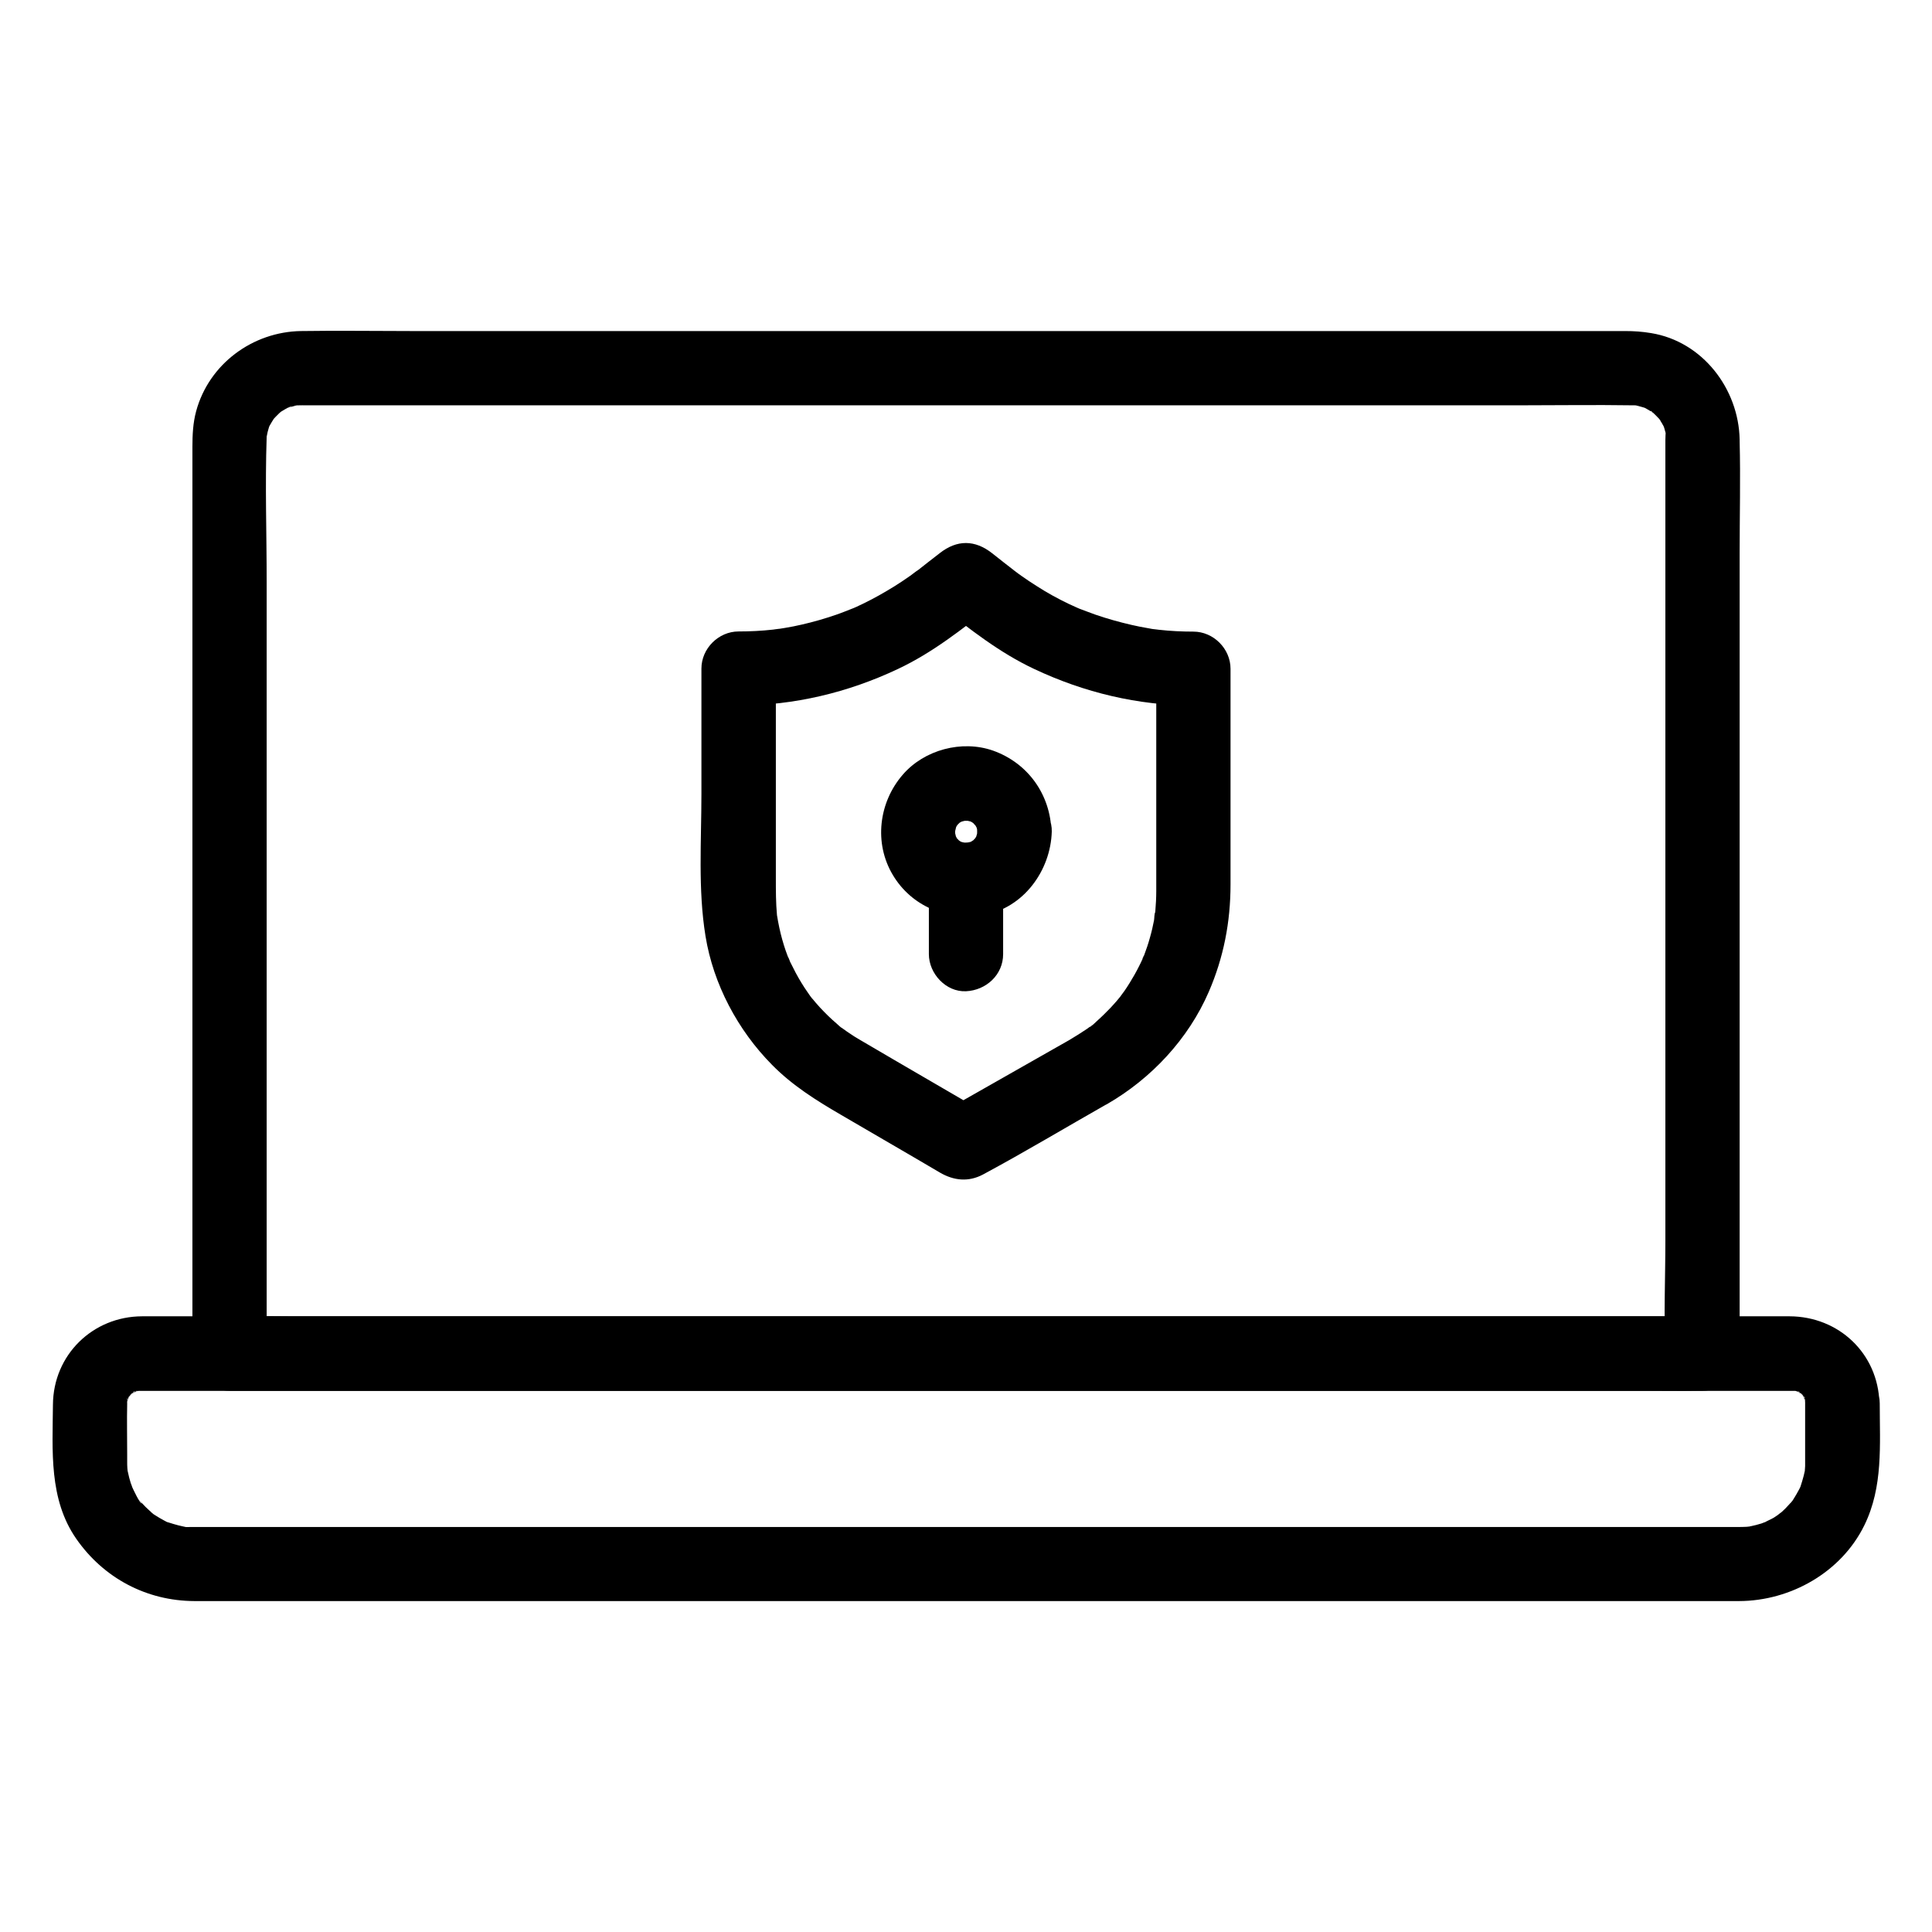
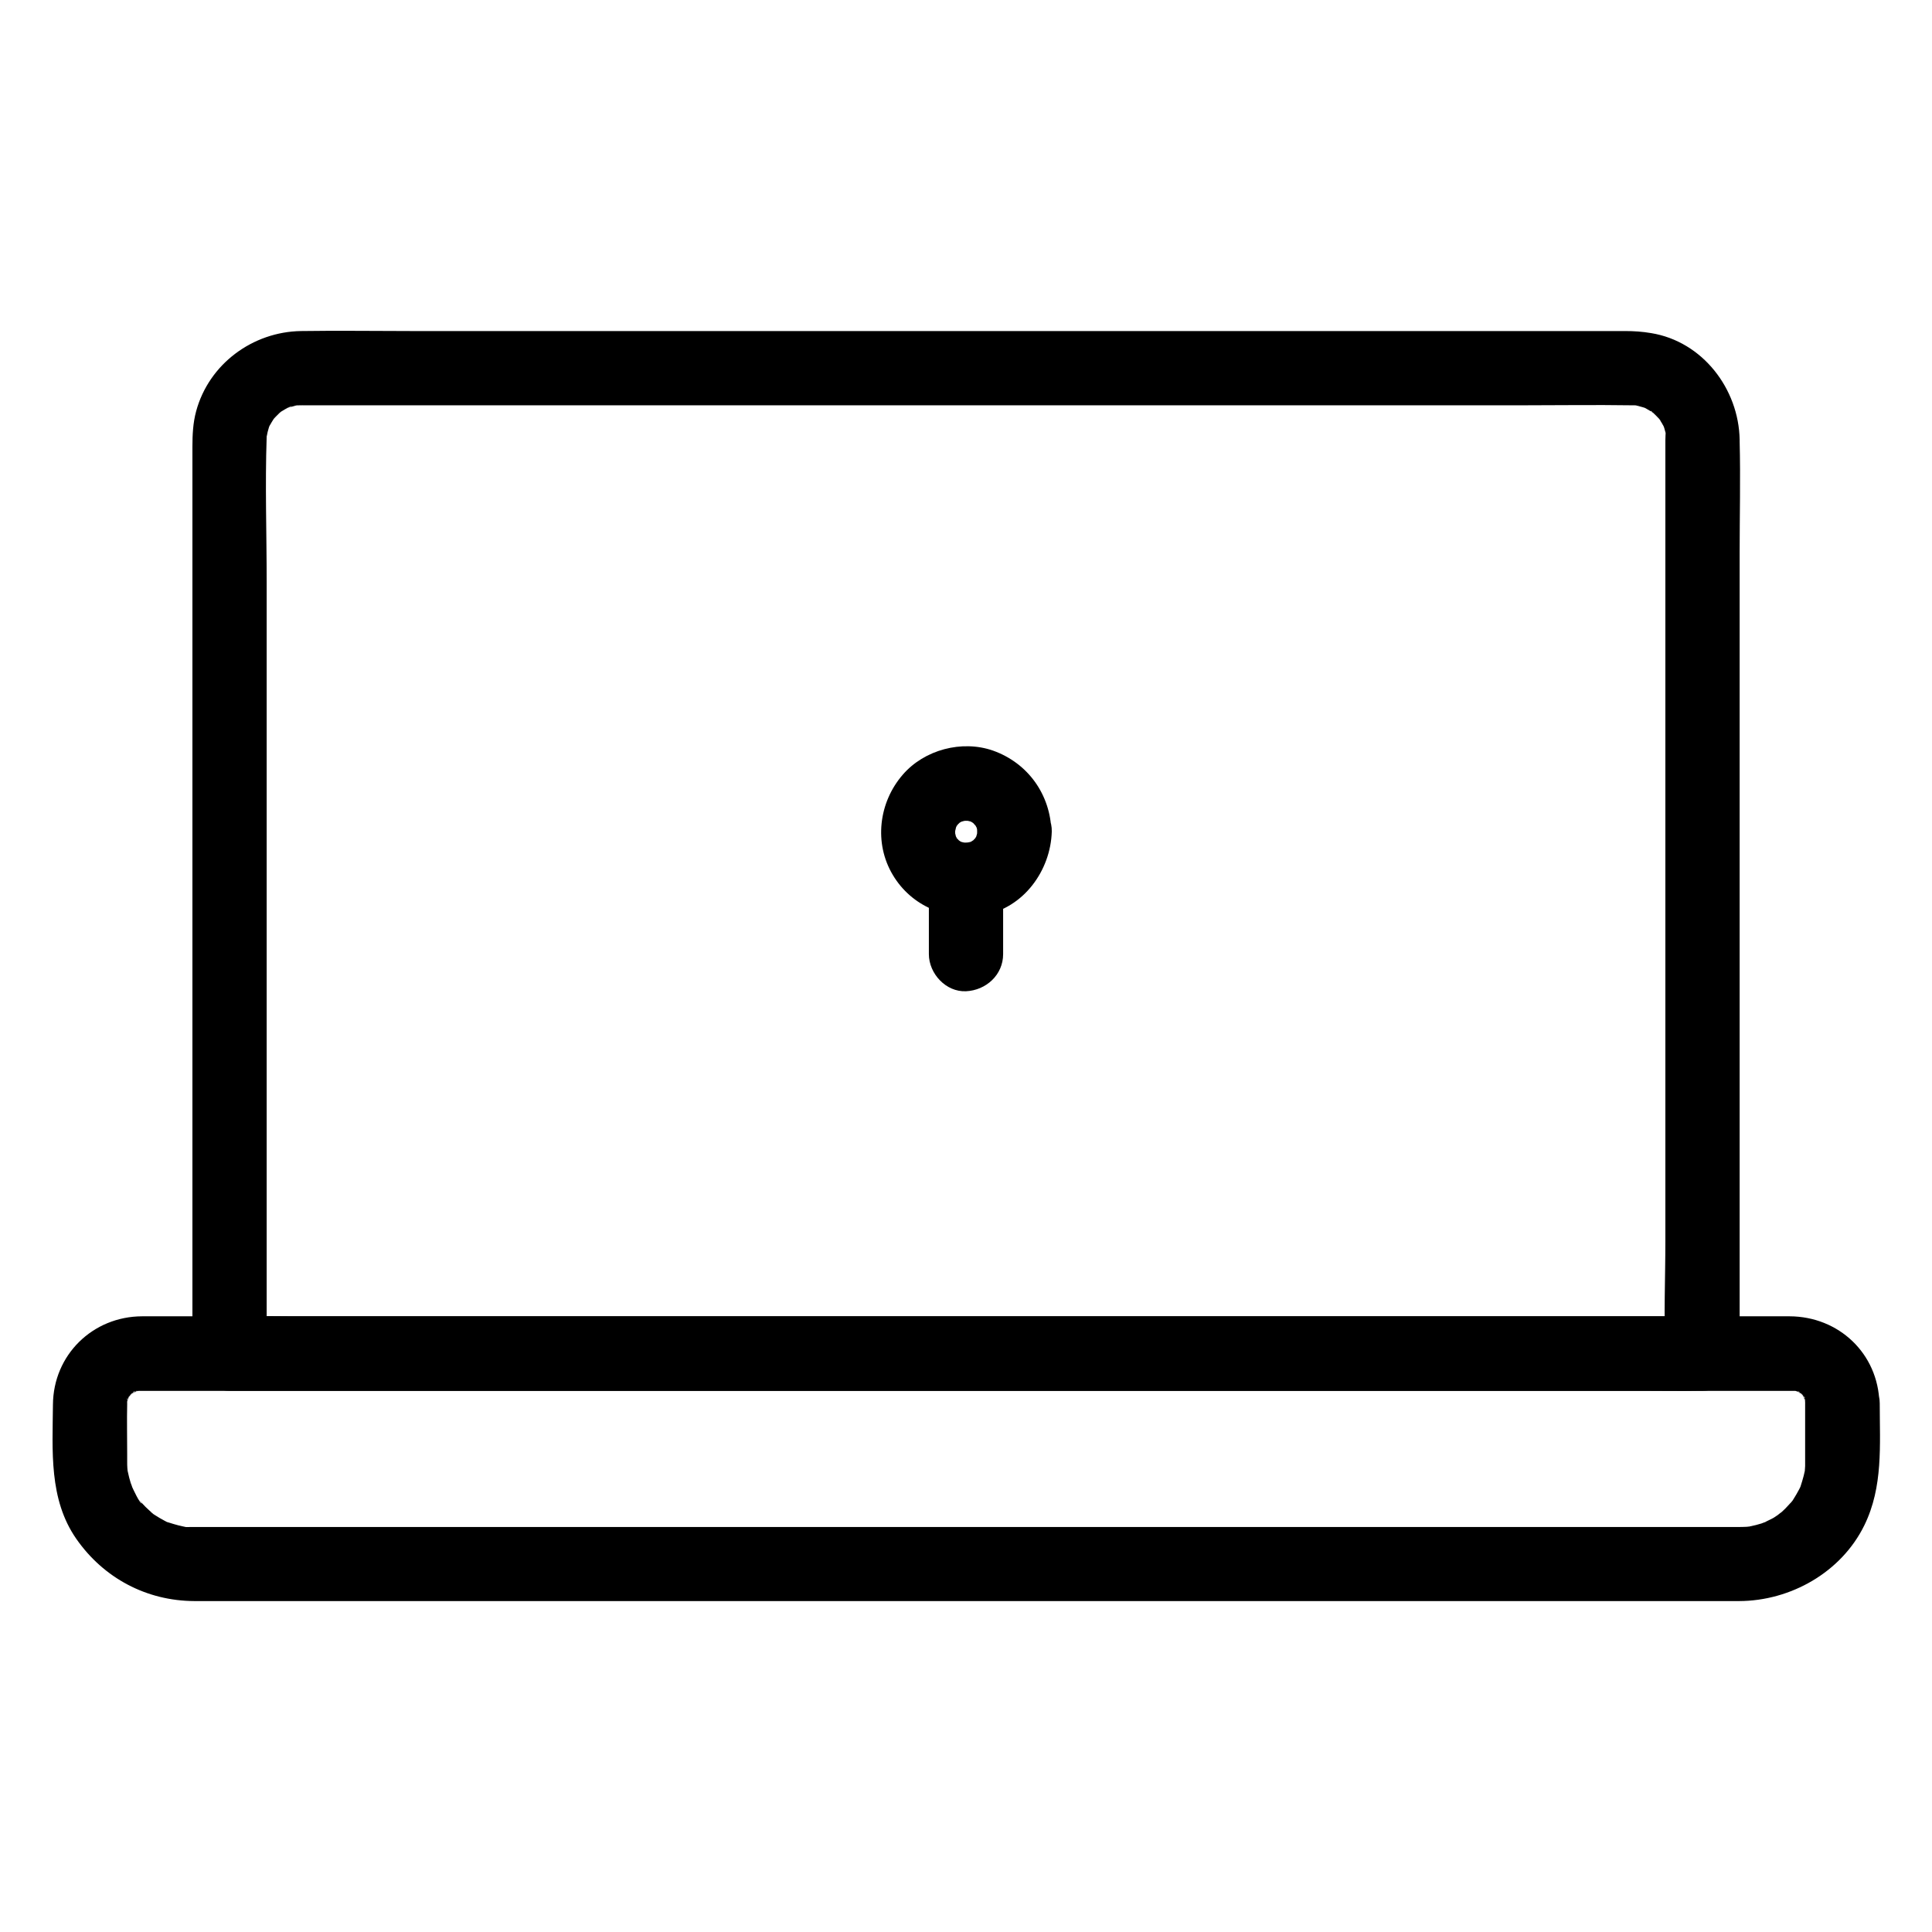
<svg xmlns="http://www.w3.org/2000/svg" fill="#000000" width="800px" height="800px" version="1.1" viewBox="144 144 512 512">
  <g>
    <path d="m585.34 260.52v24.156 57.762 70.062 60.367c0 9.742-0.441 19.633 0 29.371v0.441c3.297-3.297 6.543-6.543 9.84-9.84h-10.48-28.34-42.117-51.117-56.234-56.531-52.938-44.574-32.176c-5.066 0-10.137-0.148-15.203 0h-0.641c3.297 3.297 6.543 6.543 9.84 9.84v-37.934-83.395-83.297c0-12.695-0.441-25.535 0-38.227 0-0.246 0-0.441 0.051-0.688 0.098-1.082 0.051-0.887-0.098 0.641 0.148-0.297 0.195-0.934 0.297-1.277 0.051-0.148 0.492-1.871 0.59-1.871 0 0-1.031 2.066 0.051 0 0.297-0.543 0.641-1.082 0.984-1.625 1.031-1.871-1.523 1.477 0 0 0.297-0.297 0.543-0.641 0.887-0.934 0.297-0.297 0.59-0.59 0.934-0.887 0.789-0.688 0.641-0.543-0.492 0.344-0.051-0.098 3.199-2.016 3.297-1.871 0.098 0.148-2.41 0.738-0.543 0.297 0.641-0.148 1.277-0.344 1.871-0.492 2.117-0.641-2.262 0 0 0-2.656 0 4.035-0.098 1.379-0.051h0.051 2.461 15.254 61.941 85.758 88.312 69.617c9.691 0 19.434-0.148 29.125 0h0.688c-0.098 0 1.328 0.051 1.328 0.098-0.441-0.051-0.887-0.098-1.277-0.148 0.441 0.098 0.836 0.148 1.277 0.297 0.148 0.051 1.871 0.492 1.871 0.59 0 0-2.066-1.031 0 0.051 0.543 0.297 1.082 0.641 1.625 0.984 1.328 0.738-0.688-0.195-0.441-0.395 0.098-0.098 2.754 2.559 2.656 2.656-0.051 0.051-1.277-1.918-0.051 0.051 0.246 0.344 0.441 0.738 0.641 1.082 1.082 2.066 0.051 0 0.051 0 0.098 0 0.543 1.723 0.59 1.871 0.051 0.195 0.098 0.441 0.148 0.641 0.195 1.082 0.195 0.836-0.051-0.641-0.062-0.047-0.109 1.82-0.109 1.969 0.098 5.164 4.477 10.086 9.84 9.84 5.266-0.246 9.938-4.328 9.84-9.84-0.246-13.48-9.84-26.027-23.469-28.242-2.312-0.395-4.527-0.543-6.887-0.543h-13.922-60.859-86.395-89.645-70.801c-9.742 0-19.531-0.148-29.273 0-12.793 0.195-24.402 8.707-27.797 21.254-0.836 3.102-0.984 6.25-0.984 9.398v18.547 76.016 88.707 54.465 2.609c0 5.312 4.527 9.84 9.84 9.84h10.48 28.34 42.117 51.117 56.234 56.531 52.938 44.574 32.176c5.066 0 10.137 0.098 15.203 0h0.641c5.312 0 9.84-4.527 9.84-9.84v-24.156-57.762-70.062-60.367c0-9.789 0.246-19.582 0-29.371v-0.441c0-5.164-4.527-10.086-9.84-9.84-5.312 0.195-9.84 4.277-9.84 9.789z" />
    <path d="m622.38 515.86v12.742 2.41 0.395 1.031c0 0.344-0.051 0.688-0.051 1.031-0.098 0.887-0.098 0.887 0.051 0.051-0.344-0.984 0.051-0.441-0.098 0.344-0.098 0.441-0.195 0.887-0.297 1.277-0.246 0.984-0.543 1.871-0.836 2.805-0.441 1.477 0.246-0.59 0.246-0.543 0.051 0.051-0.59 1.23-0.543 1.18-0.492 0.934-1.031 1.871-1.625 2.805-0.098 0.148-0.688 1.082-0.738 1.031-0.051 0 1.625-1.871 0.344-0.492-0.59 0.641-1.133 1.277-1.723 1.871-0.297 0.297-0.641 0.59-0.934 0.887-0.195 0.195-1.82 1.277-0.492 0.441 1.23-0.789 0 0-0.297 0.195-0.441 0.297-0.887 0.59-1.328 0.887-0.836 0.492-1.77 0.836-2.559 1.328-1.082 0.688 1.82-0.543 0.543-0.246-0.395 0.098-0.836 0.297-1.23 0.441-0.934 0.297-1.918 0.543-2.856 0.738-0.395 0.098-0.934 0.098-1.328 0.246 0.934-0.297 1.82-0.195 0.246-0.098-0.836 0.051-1.672 0.051-2.508 0.051h-20.32-42.312-57.613-66.371-68.141-62.879-51.219-32.473-7.184-0.934c-0.297 0-2.656 0.098-2.707-0.148 0.098 0.246 2.312 0.395 0.297 0-0.441-0.098-0.887-0.195-1.277-0.297-0.836-0.195-1.672-0.492-2.508-0.738-1.871-0.59 0.051 0.297 0.246 0.148-0.148 0.098-1.328-0.641-1.477-0.688-0.836-0.441-1.672-0.934-2.508-1.477-0.148-0.098-1.082-0.688-1.031-0.738 0-0.051 1.871 1.625 0.492 0.344-0.641-0.59-1.277-1.133-1.871-1.723-0.297-0.297-0.59-0.641-0.887-0.934-0.195-0.246-0.441-0.492-0.641-0.738-0.441-0.59-0.297-0.344 0.543 0.738-0.543 0.098-2.363-3.887-2.609-4.43-0.984-1.918 0.441 1.574 0.098 0.246-0.098-0.395-0.297-0.836-0.441-1.23-0.297-0.934-0.543-1.918-0.738-2.856-0.051-0.195-0.098-0.441-0.148-0.641-0.148-0.887-0.148-0.887 0 0 0.051 0.195 0.051 0.441 0.098 0.641-0.051-0.344-0.051-0.688-0.098-1.031-0.051-0.59-0.051-1.18-0.051-1.77v-1.969c0-4.43-0.098-8.906 0-13.332 0-0.195-0.051-1.477 0.051-1.477 0.246-0.051-0.688 2.559 0 0.688 0.051-0.148 0.344-1.23 0.395-1.23 0.195 0.051-1.23 2.215-0.195 0.59-0.051 0.098 0.641-1.082 0.641-1.082 0.297 0.148-1.477 1.574-0.344 0.492 0.051-0.051 1.277-1.379 1.379-1.328 0.395 0.344-1.871 1.082-0.441 0.441-0.098 0.051 1.133-0.641 1.133-0.59 0.246 0.395-2.066 0.59-0.543 0.297-0.098 0 1.277-0.344 1.277-0.344 0 0.098-2.41 0.148-0.297 0.098h0.344 0.051 1.18 20.613 41.523 56.234 65.141 68.34 65.387 56.234 41.523 20.566 1.18 0.395 0.344c0.887 0.098 0.887 0.051 0-0.051-0.195-0.051-0.441-0.051-0.641-0.098 0.344 0.051 0.641 0.148 0.934 0.246 1.918 0.688-0.195-0.297-0.246-0.195 0 0 1.23 0.641 1.133 0.59 1.426 0.688-0.836-0.098-0.441-0.441 0.051-0.051 0.984 0.934 0.934 0.836-0.051-0.051 0.887 0.887 0.836 0.934-0.344 0.395-1.082-1.871-0.441-0.441-0.051-0.098 0.641 1.133 0.59 1.133-0.395 0.246-0.59-2.066-0.297-0.543 0.051 0.195 0.098 0.395 0.195 0.641 0.195 0.836 0.195 0.836 0.051 0-0.051-0.195-0.051-0.441-0.098-0.641 0.012 0.355 0.059 0.848 0.059 1.289 0.148 5.164 4.43 10.086 9.84 9.84 5.215-0.246 9.988-4.328 9.84-9.84-0.344-13.188-10.773-22.977-23.812-23.027h-6.742-31.391-50.035-62.68-68.34-68.734-62.141-49.543-30.75-6.25c-13.086 0.051-23.52 10.234-23.617 23.418-0.098 12.152-1.133 25.043 6.199 35.57 7.231 10.383 18.598 16.434 31.293 16.48h19.777 42.754 58.891 67.453 69.027 63.715 50.676 31.191 5.902c13.629-0.051 27.059-7.625 33.16-20.074 5.019-10.234 4.082-21.305 4.082-32.324 0-5.164-4.527-10.086-9.84-9.84-5.449 0.203-9.926 4.289-9.926 9.797z" />
-     <path d="m427.45 419.58c-11.07 6.297-22.09 12.547-33.16 18.844h9.938c-7.477-4.379-15.008-8.707-22.484-13.086-3.148-1.871-6.348-3.691-9.496-5.559-0.789-0.492-1.625-0.934-2.41-1.477-0.934-0.59-1.82-1.23-2.707-1.871-0.492-0.344-1.477-0.738 0.246 0.195-0.59-0.344-1.18-0.934-1.672-1.379-1.574-1.328-3.051-2.805-4.43-4.281-0.738-0.789-1.426-1.625-2.117-2.461-1.031-1.18 0.246 0.246 0.195 0.297-0.051 0-1.23-1.672-1.277-1.77-1.18-1.672-2.215-3.394-3.199-5.215-0.492-0.934-0.984-1.918-1.477-2.902-0.098-0.246-0.441-1.23-0.59-1.328 0.492 1.133 0.59 1.379 0.297 0.688-0.148-0.344-0.246-0.688-0.395-0.984-0.738-1.918-1.328-3.887-1.82-5.856-0.246-1.031-0.492-2.117-0.688-3.199-0.098-0.492-0.148-0.934-0.246-1.426-0.441-2.461 0.195 2.215-0.051-0.297-0.297-3.246-0.297-6.445-0.297-9.691v-30.602-25.094c-3.297 3.297-6.543 6.543-9.84 9.84 14.66 0 29.027-3.445 42.215-9.691 9.199-4.328 17.023-10.578 24.992-16.777h-13.922c7.969 6.25 15.793 12.449 24.992 16.777 13.234 6.25 27.551 9.691 42.215 9.691l-9.84-9.84v34.195 20.469 4.328c0 1.77-0.098 3.543-0.246 5.312-0.051 0.344-0.098 0.738-0.098 1.082-0.098 1.133 0.098-0.738 0.098-0.789-0.297 0.395-0.246 1.625-0.344 2.164-0.297 1.523-0.641 3.051-1.082 4.574-0.441 1.625-0.984 3.199-1.574 4.773-0.051 0.098-0.441 0.934-0.395 0.984-0.148-0.195 0.789-1.77 0.148-0.395-0.344 0.738-0.688 1.523-1.082 2.262-0.738 1.477-1.574 2.953-2.461 4.379-0.441 0.688-0.887 1.426-1.379 2.117-0.246 0.344-1.723 2.312-0.934 1.328 0.789-1.031-0.738 0.934-1.031 1.23-0.543 0.641-1.133 1.277-1.672 1.871-1.18 1.23-2.363 2.41-3.641 3.543-0.195 0.195-1.77 1.723-1.969 1.625 0 0 1.477-1.082 0.543-0.441-0.395 0.297-0.789 0.59-1.18 0.887-1.527 1.031-3.102 2.016-4.676 2.953-4.477 2.559-6.394 9.004-3.543 13.48 2.902 4.477 8.707 6.297 13.48 3.543 11.758-6.789 21.551-17.27 26.961-29.766 3.938-9.102 5.758-18.5 5.758-28.438v-42.656-14.516c0-5.312-4.527-9.84-9.84-9.84-3.051 0-6.102-0.148-9.152-0.492-0.543-0.051-3-0.395-0.688-0.051-0.688-0.098-1.379-0.195-2.066-0.344-1.477-0.246-3-0.543-4.477-0.887-3.199-0.738-6.394-1.625-9.543-2.707-1.426-0.492-2.856-1.082-4.231-1.574-0.641-0.246-0.492-0.195 0.441 0.195-0.395-0.148-0.738-0.344-1.133-0.492-0.738-0.344-1.523-0.688-2.262-1.031-2.856-1.379-5.656-2.902-8.316-4.625-1.426-0.887-2.805-1.82-4.133-2.754-0.59-0.395-1.133-0.836-1.672-1.23-1.133-0.789 0.738 0.59 0.246 0.195-2.117-1.625-4.231-3.297-6.348-4.969-4.574-3.59-9.297-3.641-13.922 0-2.117 1.625-4.231 3.297-6.297 4.922-0.441 0.344 0.59-0.441 0.543-0.441-0.688 0.441-1.328 0.984-2.016 1.477-1.379 0.984-2.754 1.871-4.133 2.754-2.707 1.672-5.461 3.246-8.316 4.625-0.641 0.297-1.23 0.59-1.871 0.887-0.688 0.297-2.262 0.984-0.688 0.297-1.523 0.59-3.051 1.23-4.625 1.77-3 1.031-6.051 1.918-9.102 2.609-1.477 0.344-2.953 0.641-4.477 0.887-0.836 0.148-1.625 0.246-2.461 0.395 2.41-0.395-0.344 0-0.688 0.051-3.051 0.344-6.102 0.492-9.152 0.492-5.312 0-9.84 4.527-9.84 9.84v33.16c0 12.449-0.934 25.387 1.082 37.738 2.066 12.742 8.562 24.945 17.613 34.094 5.41 5.512 11.809 9.496 18.402 13.332 6.445 3.738 12.891 7.527 19.336 11.266 2.262 1.328 4.527 2.656 6.789 3.984 3.641 2.117 7.527 2.559 11.414 0.492 11.07-5.953 21.895-12.449 32.816-18.648 4.477-2.559 6.394-9.055 3.543-13.48-2.91-4.527-8.664-6.25-13.438-3.543z" />
    <path d="m402.95 364.38c-0.051 2.609 0 0.051 0.098 0.051-0.098 0.441-0.195 0.836-0.344 1.277-0.297 0.789-0.297 0.836 0.051 0 0.344-0.789 0.297-0.789-0.051 0-0.148 0.297-0.344 0.543-0.492 0.789-0.395 0.59-0.195 0.344 0.59-0.738-0.297 0.297-0.59 0.641-0.887 0.934-1.18 1.328 1.723-0.836 0 0-0.195 0.098-0.344 0.195-0.543 0.344-0.934 0.492-0.738 0.441 0.59-0.195 0 0.148-1.871 0.492-1.871 0.543 1.426-0.148 1.723-0.195 0.984-0.098-0.344 0.051-0.688 0.051-1.031 0.051-2.609 0 0-0.051-0.051 0.098 0-0.051-1.871-0.441-1.871-0.543 1.379 0.59 1.574 0.641 0.59 0.195-0.195-0.098-0.344-0.195-0.543-0.344-1.625-0.836 1.426 1.426-0.246-0.246-0.246-0.195-0.441-0.441-0.641-0.688 0.789 1.082 0.984 1.328 0.59 0.738-0.195-0.246-0.344-0.543-0.492-0.789-0.492-0.934-0.441-0.738 0.195 0.59-0.148 0-0.492-1.871-0.543-1.871 0.148 0 0.051 2.559 0.098-0.051 0-0.344 0-0.688 0.051-1.031 0.051-0.789 0-0.441-0.098 0.984 0.051 0 0.395-1.871 0.543-1.871-0.59 1.379-0.641 1.574-0.195 0.59 0.098-0.195 0.195-0.344 0.344-0.543 0.836-1.723-1.328 1.18 0 0 0.297-0.297 0.59-0.59 0.934-0.887-1.082 0.789-1.328 0.984-0.738 0.59 0.246-0.195 0.543-0.344 0.789-0.492 0.738-0.395 0.738-0.395 0-0.051-0.789 0.297-0.789 0.297 0 0.051 0.297-0.098 0.641-0.195 0.934-0.246 0.738-0.148 0.395-0.148-0.984 0.051 0.441-0.051 0.887-0.051 1.328-0.051h0.688c1.082 0.098 0.887 0.051-0.641-0.098 0 0.051 1.871 0.395 1.871 0.543-1.277-0.543-1.574-0.688-0.887-0.344 0.297 0.148 0.543 0.297 0.836 0.492 1.672 0.887-1.23-1.379 0 0 1.574 1.82 0.195-0.148 0.098-0.098 0.098-0.051 0.984 1.625 0.984 1.625-0.543-1.379-0.641-1.574-0.246-0.543 0.098 0.297 0.195 0.641 0.246 0.934 0.148 0.738 0.148 0.395-0.051-0.984-0.031 0.445 0.016 0.887 0.016 1.332 0.148 5.117 4.43 10.086 9.84 9.84 5.215-0.246 9.988-4.328 9.84-9.84-0.246-9.789-6.199-18.156-15.449-21.453-8.266-2.902-18.254-0.246-23.961 6.394-6.348 7.332-7.676 18.105-2.609 26.566 5.019 8.414 14.613 12.25 24.109 10.578 10.527-1.82 17.711-11.758 18.008-22.09 0.148-5.164-4.625-10.086-9.84-9.84-5.559 0.25-9.789 4.332-9.938 9.844z" />
    <path d="m390.16 377.17v19.68c0 5.164 4.527 10.086 9.84 9.84s9.84-4.328 9.84-9.84v-19.68c0-5.164-4.527-10.086-9.84-9.84-5.316 0.199-9.84 4.281-9.84 9.84z" />
  </g>
</svg>